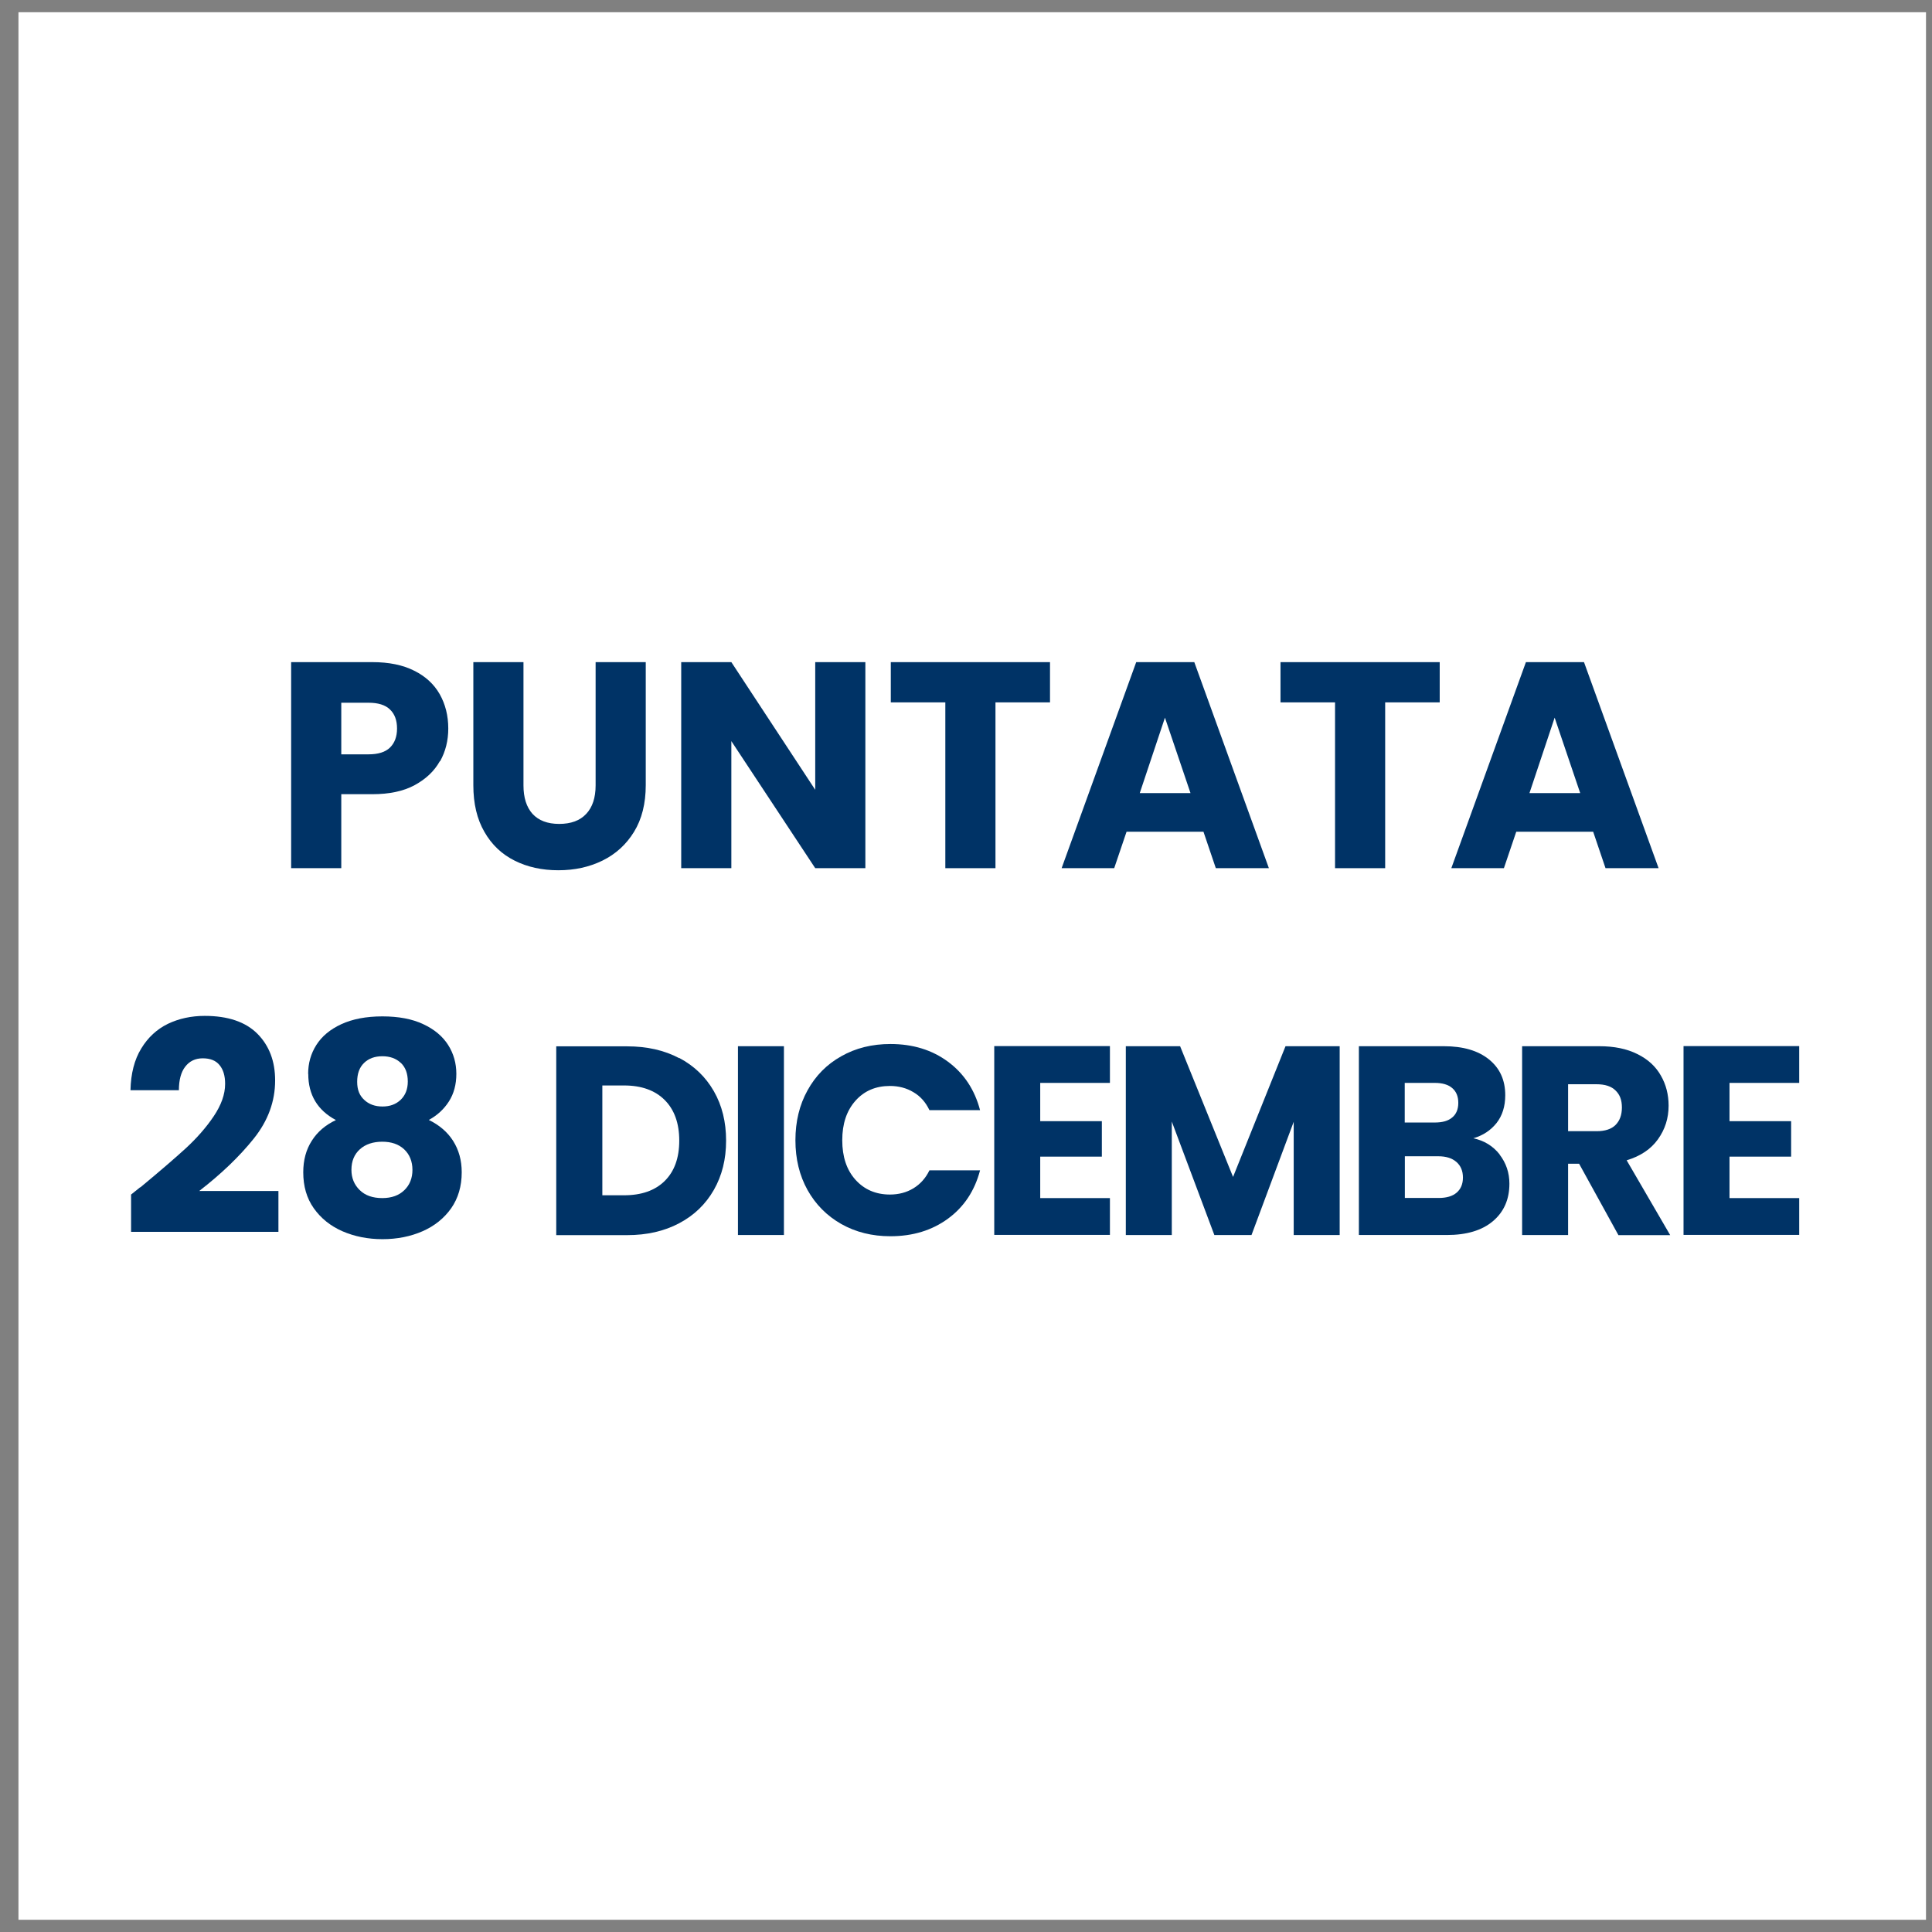
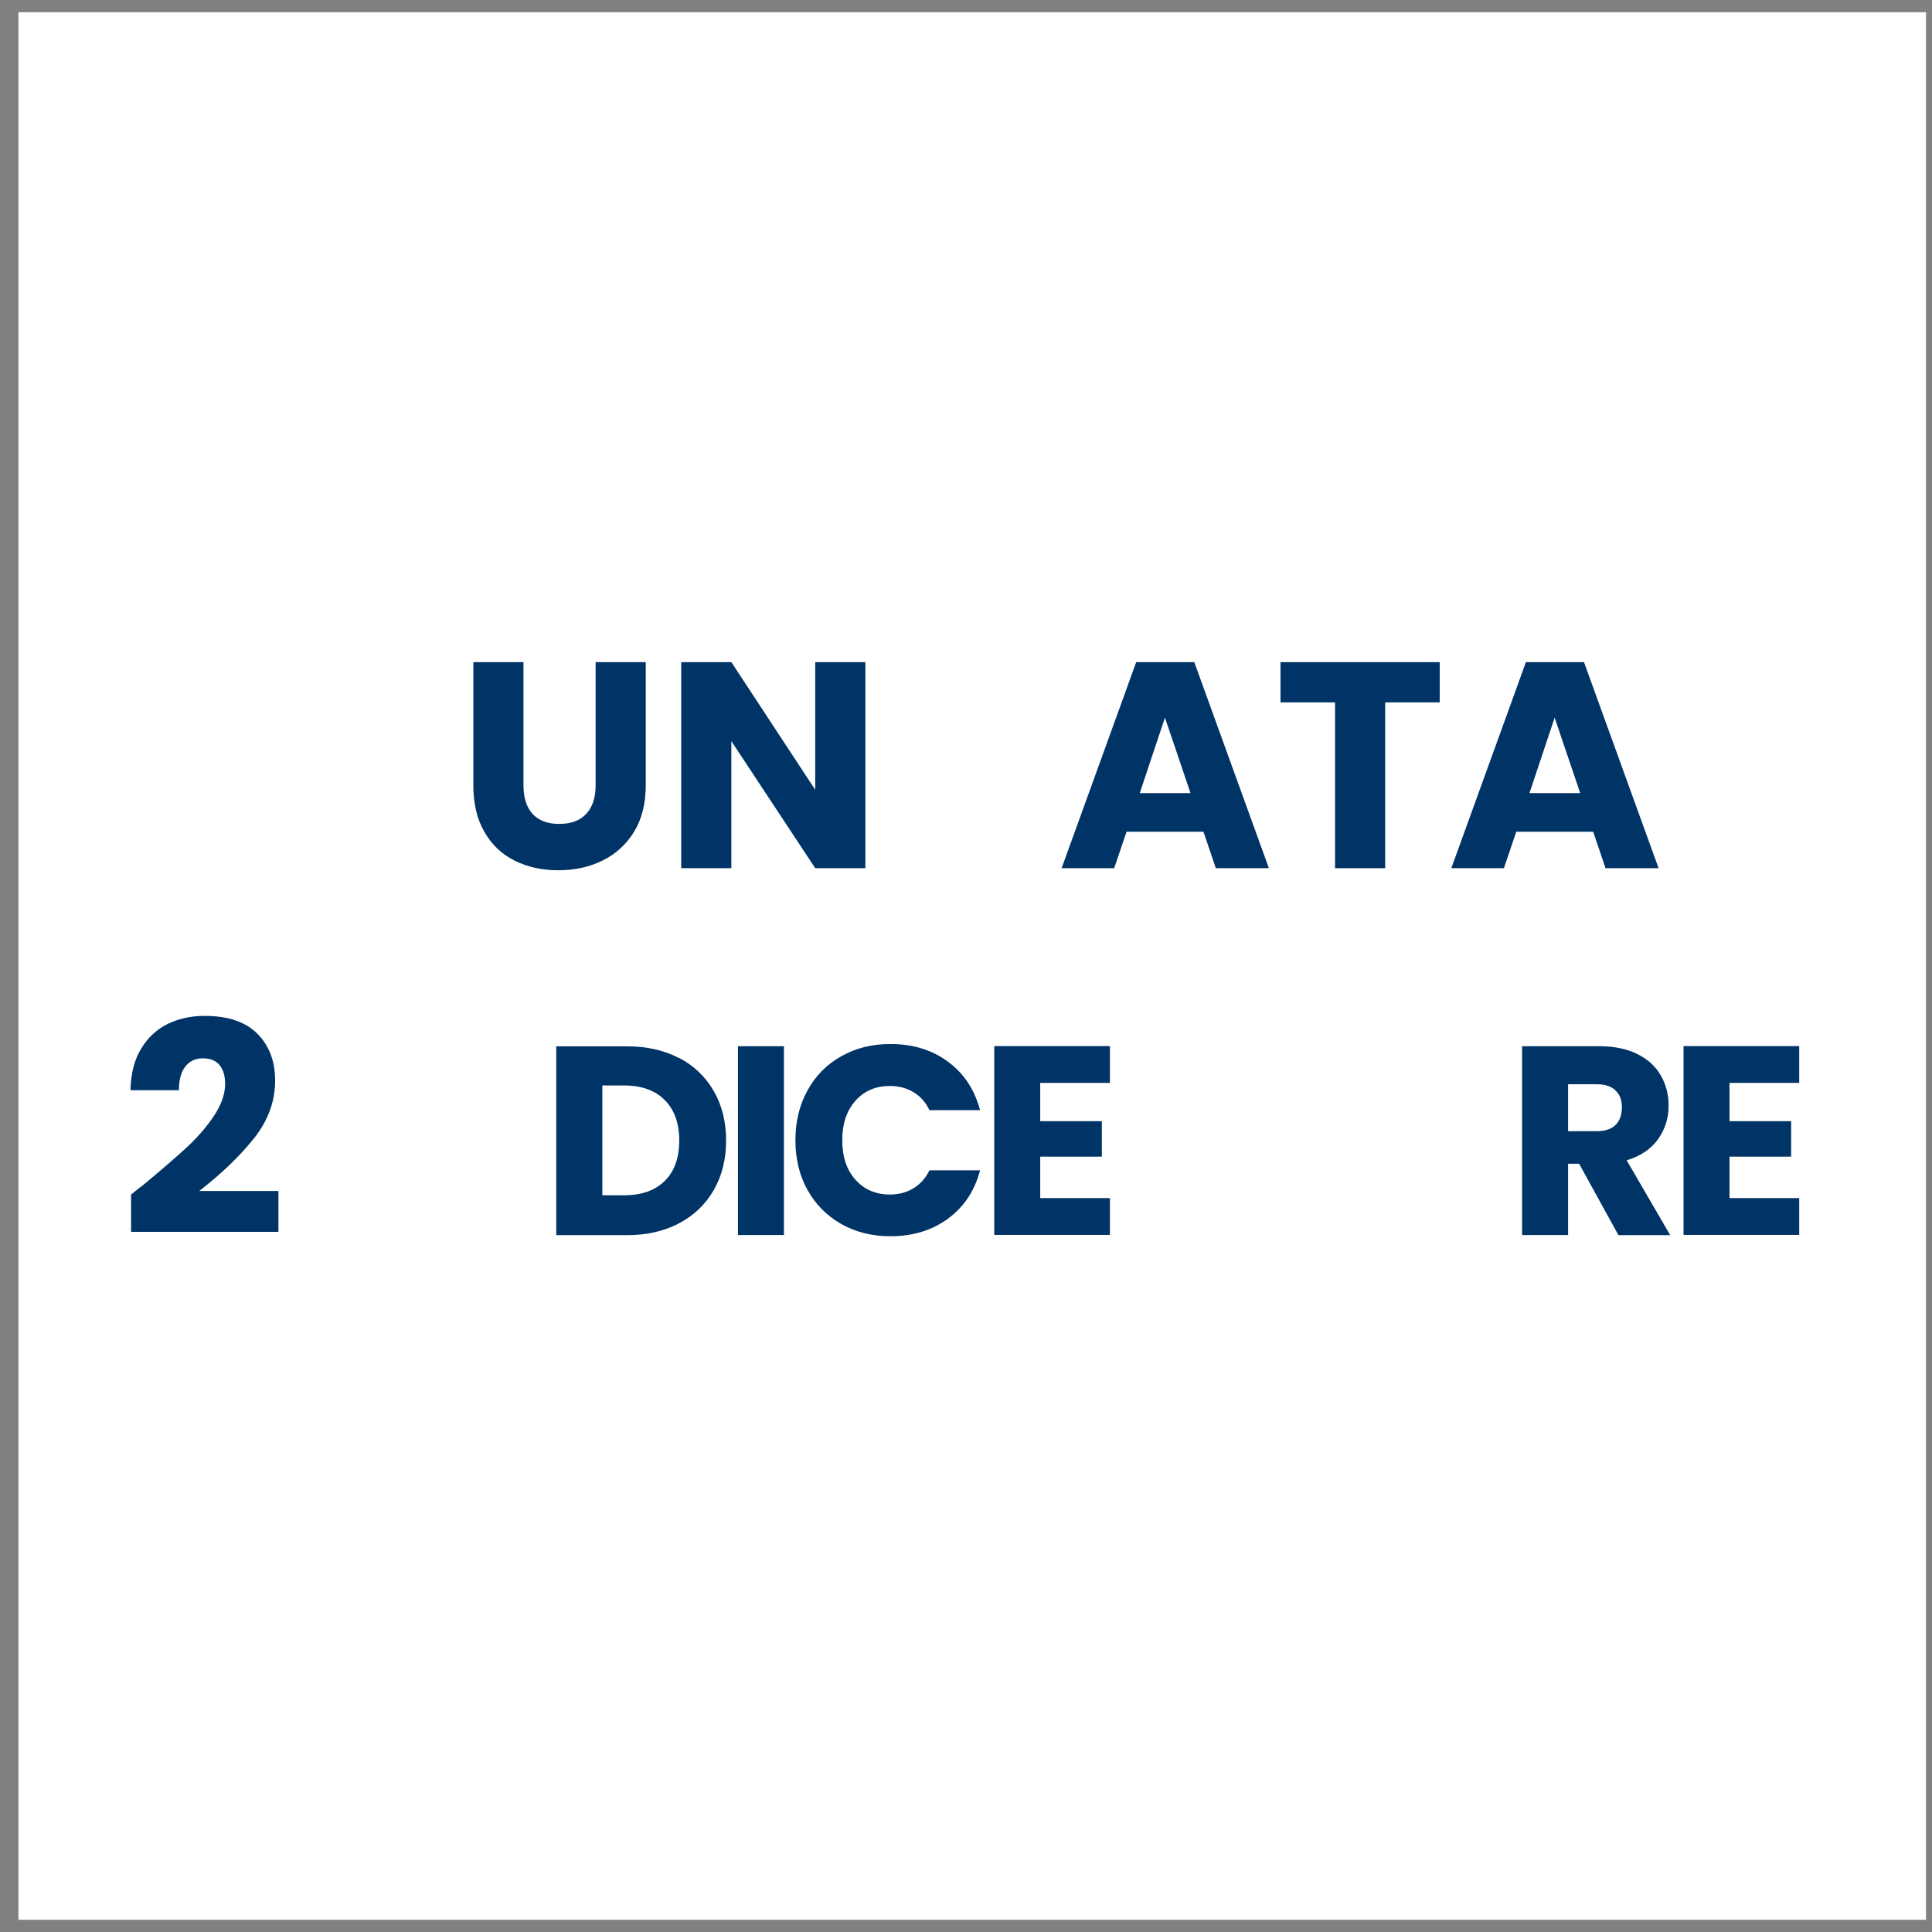
<svg xmlns="http://www.w3.org/2000/svg" id="Livello_1" data-name="Livello 1" viewBox="0 0 158 158">
  <rect x="0" y="0" width="158" height="158" fill="#808080" stroke="none" />
  <defs>
    <style>      .cls-1 {        fill: #fff;      }      .cls-2 {        fill: #036;      }    </style>
  </defs>
  <rect class="cls-1" x="1.51" y="1" width="156" height="156" />
  <g>
-     <path class="cls-2" d="M35.97,62.25c-.45.81-1.14,1.46-2.06,1.96s-2.08.74-3.46.74h-2.54v6.05h-4.1v-16.85h6.65c1.34,0,2.48.23,3.41.7.93.46,1.62,1.1,2.09,1.92.46.82.7,1.75.7,2.81,0,.98-.22,1.87-.67,2.68ZM31.89,61.14c.38-.37.58-.89.58-1.56s-.19-1.19-.58-1.56c-.38-.37-.97-.55-1.75-.55h-2.23v4.22h2.23c.78,0,1.37-.18,1.75-.55Z" />
    <path class="cls-2" d="M42.81,54.15v10.08c0,1.01.25,1.78.74,2.33.5.54,1.22.82,2.18.82s1.7-.27,2.21-.82c.51-.54.77-1.32.77-2.33v-10.08h4.1v10.06c0,1.5-.32,2.78-.96,3.82-.64,1.04-1.5,1.82-2.58,2.35-1.08.53-2.28.79-3.61.79s-2.52-.26-3.56-.78c-1.05-.52-1.88-1.3-2.48-2.35-.61-1.05-.91-2.32-.91-3.83v-10.06h4.1Z" />
    <path class="cls-2" d="M70.77,71h-4.1l-6.86-10.39v10.39h-4.1v-16.85h4.1l6.86,10.44v-10.44h4.1v16.85Z" />
-     <path class="cls-2" d="M85.87,54.15v3.29h-4.46v13.56h-4.1v-13.56h-4.46v-3.29h13.03Z" />
    <path class="cls-2" d="M98.42,68.02h-6.29l-1.01,2.98h-4.3l6.1-16.85h4.75l6.1,16.85h-4.34l-1.01-2.98ZM97.36,64.86l-2.09-6.17-2.06,6.17h4.15Z" />
    <path class="cls-2" d="M117.74,54.15v3.29h-4.46v13.56h-4.1v-13.56h-4.46v-3.29h13.03Z" />
    <path class="cls-2" d="M130.29,68.02h-6.29l-1.01,2.98h-4.3l6.1-16.85h4.75l6.1,16.85h-4.34l-1.01-2.98ZM129.23,64.86l-2.09-6.17-2.06,6.17h4.15Z" />
  </g>
  <g>
    <path class="cls-2" d="M11.47,97.11c1.57-1.3,2.8-2.36,3.71-3.19.9-.83,1.67-1.7,2.29-2.62s.94-1.8.94-2.66c0-.66-.15-1.17-.46-1.54-.3-.37-.76-.55-1.37-.55s-1.08.23-1.43.68-.52,1.1-.52,1.93h-3.96c.03-1.36.32-2.5.88-3.41.55-.91,1.28-1.58,2.18-2.02.9-.43,1.91-.65,3.01-.65,1.9,0,3.34.49,4.31,1.46.97.98,1.45,2.25,1.45,3.82,0,1.71-.58,3.3-1.75,4.76s-2.66,2.89-4.46,4.28h6.48v3.34h-12.05v-3.05c.54-.43.79-.63.74-.6Z" />
-     <path class="cls-2" d="M25.2,87.82c0-.86.22-1.65.67-2.36.45-.71,1.13-1.28,2.04-1.7s2.03-.64,3.36-.64,2.44.21,3.35.64c.9.42,1.58.99,2.03,1.7s.67,1.5.67,2.36-.2,1.62-.61,2.26c-.41.64-.96,1.14-1.64,1.51.86.42,1.53.99,1.99,1.72.46.73.7,1.58.7,2.56,0,1.14-.29,2.12-.86,2.94-.58.82-1.36,1.45-2.34,1.88-.98.43-2.08.65-3.28.65s-2.29-.22-3.28-.65c-.98-.43-1.76-1.06-2.34-1.88-.58-.82-.86-1.8-.86-2.94,0-.99.23-1.85.7-2.58.46-.73,1.12-1.29,1.97-1.69-1.5-.8-2.26-2.06-2.26-3.77ZM29.44,93.98c-.46.41-.7.97-.7,1.69,0,.67.23,1.22.68,1.66s1.07.65,1.84.65,1.37-.22,1.81-.65.66-.98.66-1.66-.23-1.26-.68-1.68-1.05-.62-1.79-.62-1.36.2-1.82.61ZM32.77,86.92c-.38-.36-.88-.54-1.5-.54s-1.12.18-1.5.55c-.38.37-.56.88-.56,1.54s.19,1.12.58,1.48c.38.36.88.54,1.49.54s1.1-.18,1.49-.55c.38-.37.58-.86.58-1.49,0-.66-.19-1.16-.56-1.52Z" />
    <path class="cls-2" d="M55.55,86.52c1.22.65,2.16,1.55,2.83,2.72.67,1.17,1,2.51,1,4.04s-.33,2.85-1,4.03c-.67,1.17-1.61,2.08-2.84,2.73-1.23.65-2.64.97-4.26.97h-5.79v-15.44h5.79c1.63,0,3.05.32,4.27.97ZM54.36,96.58c.79-.78,1.19-1.88,1.19-3.3s-.4-2.53-1.19-3.32-1.9-1.19-3.32-1.19h-1.78v8.98h1.78c1.42,0,2.53-.39,3.32-1.17Z" />
    <path class="cls-2" d="M64.11,85.56v15.44h-3.76v-15.44h3.76Z" />
    <path class="cls-2" d="M66.04,89.17c.66-1.2,1.58-2.13,2.76-2.79,1.18-.67,2.52-1,4.02-1,1.83,0,3.4.48,4.71,1.45,1.31.97,2.18,2.29,2.62,3.96h-4.14c-.31-.65-.74-1.14-1.31-1.47-.56-.34-1.21-.51-1.92-.51-1.16,0-2.1.4-2.82,1.21s-1.08,1.88-1.08,3.23.36,2.43,1.08,3.23,1.66,1.21,2.82,1.21c.72,0,1.36-.17,1.92-.51.56-.34,1-.83,1.31-1.47h4.14c-.44,1.67-1.31,2.99-2.62,3.95-1.31.96-2.88,1.44-4.71,1.44-1.5,0-2.83-.33-4.02-1-1.18-.67-2.1-1.6-2.76-2.78-.66-1.19-.99-2.54-.99-4.07s.33-2.89.99-4.08Z" />
    <path class="cls-2" d="M85.07,88.57v3.12h5.04v2.9h-5.04v3.39h5.7v3.01h-9.46v-15.44h9.46v3.01h-5.7Z" />
-     <path class="cls-2" d="M109.56,85.56v15.44h-3.76v-9.26l-3.45,9.26h-3.04l-3.48-9.28v9.28h-3.76v-15.44h4.44l4.33,10.69,4.29-10.69h4.42Z" />
-     <path class="cls-2" d="M122.63,94.41c.54.7.81,1.49.81,2.39,0,1.29-.45,2.31-1.35,3.07s-2.16,1.13-3.77,1.13h-7.19v-15.44h6.95c1.57,0,2.8.36,3.69,1.08.89.72,1.33,1.69,1.33,2.93,0,.91-.24,1.67-.71,2.27-.48.6-1.11,1.02-1.9,1.25.89.19,1.61.63,2.16,1.33ZM114.88,91.8h2.46c.62,0,1.09-.13,1.42-.41.33-.27.5-.67.5-1.2s-.17-.93-.5-1.21c-.33-.28-.8-.42-1.42-.42h-2.46v3.23ZM119.12,97.54c.34-.29.52-.7.52-1.24s-.18-.97-.54-1.28c-.36-.31-.85-.46-1.48-.46h-2.73v3.41h2.77c.63,0,1.12-.14,1.46-.43Z" />
    <path class="cls-2" d="M132.35,101l-3.21-5.83h-.9v5.83h-3.76v-15.44h6.31c1.22,0,2.25.21,3.11.64.86.42,1.5,1.01,1.92,1.75.43.74.64,1.57.64,2.47,0,1.03-.29,1.94-.87,2.75s-1.43,1.38-2.56,1.72l3.56,6.12h-4.25ZM128.24,92.51h2.33c.69,0,1.21-.17,1.55-.51.34-.34.52-.81.52-1.43s-.17-1.05-.52-1.39c-.34-.34-.86-.51-1.55-.51h-2.33v3.83Z" />
    <path class="cls-2" d="M141.44,88.57v3.12h5.04v2.9h-5.04v3.39h5.7v3.01h-9.46v-15.44h9.46v3.01h-5.7Z" />
  </g>
</svg>